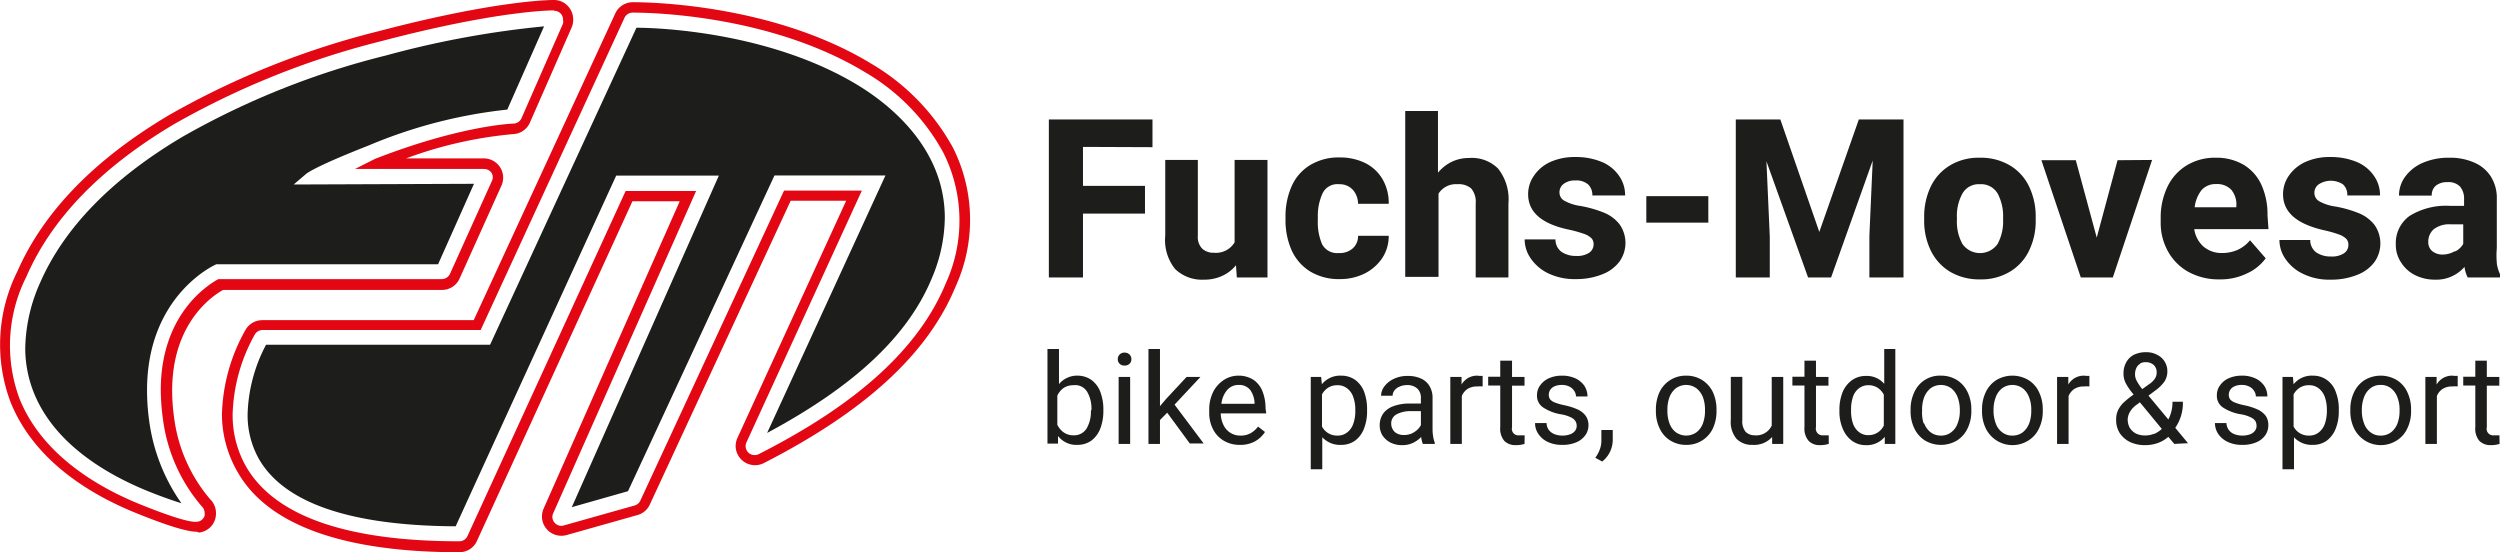
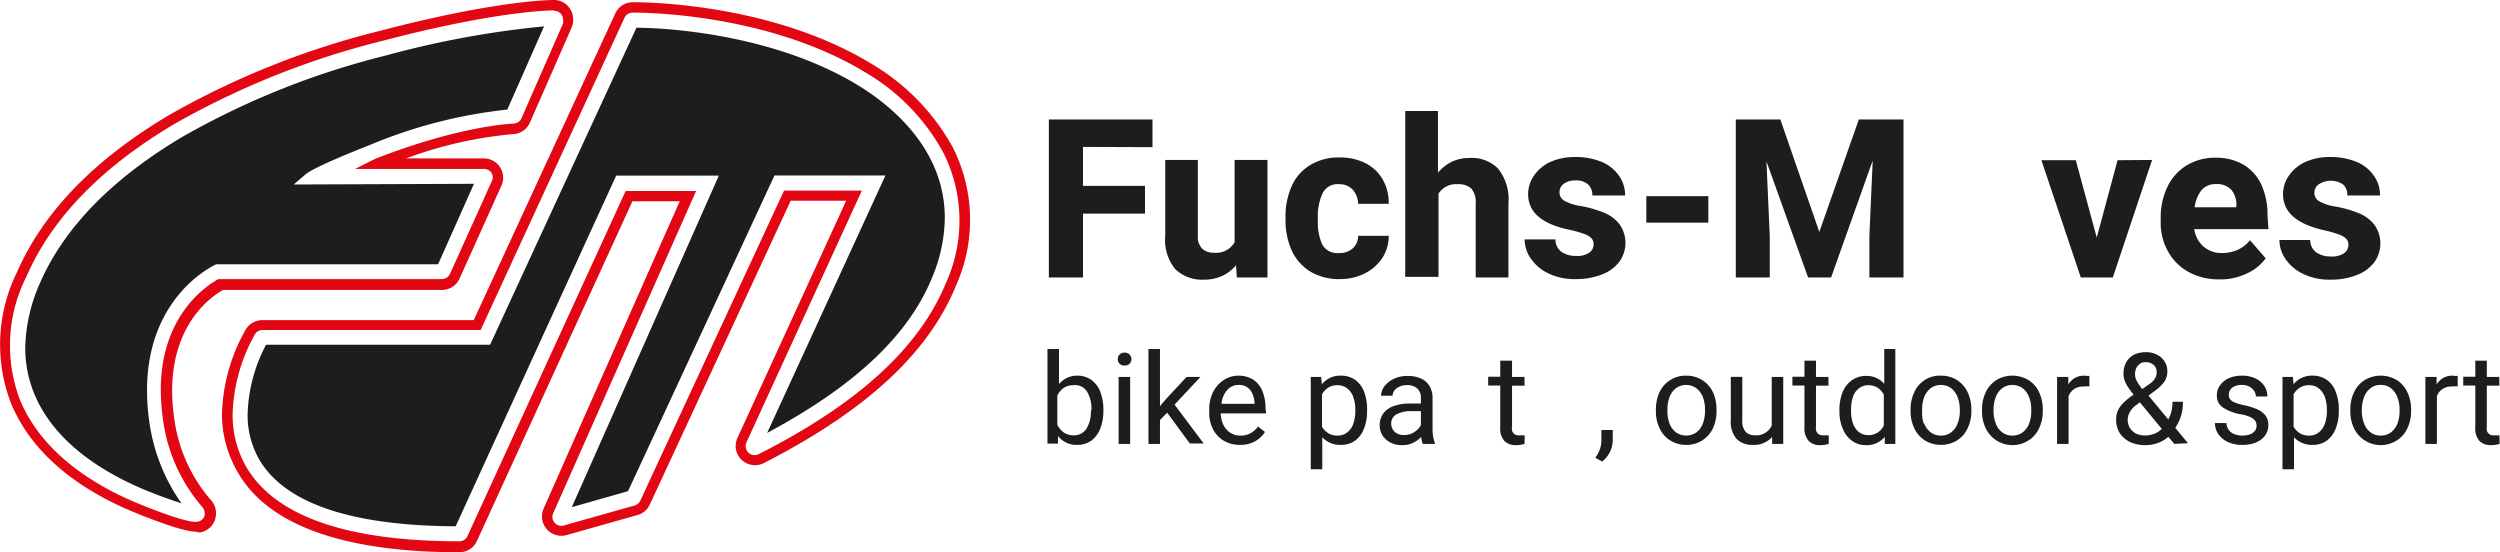
<svg xmlns="http://www.w3.org/2000/svg" viewBox="0 0 180.22 39.81">
  <defs>
    <style>.cls-1{fill:#e30613;}.cls-2{fill:#1d1d1b;}</style>
  </defs>
  <g id="Ebene_2" data-name="Ebene 2">
    <path class="cls-1" d="M14.17,38.33c-.48,0-1.52-.2-4.3-1.32-3.19-1.28-7.36-3.7-9.1-8a11.79,11.79,0,0,1,.48-9.44c1.89-4.31,5.58-8.11,11-11.31A59.47,59.47,0,0,1,27.37,2.23C35.86,0,39.76,0,39.92,0h0a1.37,1.37,0,0,1,1.17.63,1.39,1.39,0,0,1,.23.77A1.38,1.38,0,0,1,41.2,2l-3,6.84a1.39,1.39,0,0,1-1.24.83,29.79,29.79,0,0,0-7.69,1.75l5.58,0h0a1.39,1.39,0,0,1,1.28,2l-3,6.66a1.38,1.38,0,0,1-1.27.82H16.08c-.77.43-3.67,2.37-3.67,7.27a14.12,14.12,0,0,0,.15,2A11.24,11.24,0,0,0,15.16,36a1.39,1.39,0,0,1,.41,1,1.37,1.37,0,0,1-1.22,1.39ZM39.92.75c-.15,0-4,0-12.37,2.2a59.17,59.17,0,0,0-15,6c-5.24,3.11-8.83,6.8-10.65,11a11,11,0,0,0-.47,8.85c1.64,4,5.63,6.33,8.68,7.56s3.83,1.29,4.11,1.25a.62.62,0,0,0,.53-.43.66.66,0,0,0,0-.21.64.64,0,0,0-.19-.45,12,12,0,0,1-2.81-6.28,15.84,15.84,0,0,1-.16-2.12c0-5.52,3.46-7.62,4.15-8l.18,0H31.85a.66.66,0,0,0,.59-.38l3-6.65a.62.62,0,0,0,0-.62.65.65,0,0,0-.54-.29h0l-9.31,0,1.43-.72c6.19-2.42,9.93-2.55,10-2.55a.65.65,0,0,0,.57-.38l3-6.84a.8.8,0,0,0,0-.26.63.63,0,0,0-.64-.65Z" transform="translate(0 0)" />
    <path class="cls-2" d="M27.82,4h0A57.44,57.44,0,0,0,13.14,9.87c-5.05,3-8.49,6.52-10.23,10.47a12,12,0,0,0-1.09,4.75,8.66,8.66,0,0,0,.64,3.27c1.5,3.67,5.23,5.82,8.09,7,1,.41,1.87.71,2.53.92a13.4,13.4,0,0,1-2.32-5.9,16.09,16.09,0,0,1-.16-2.25c0-6.87,4.93-9.06,5-9.08l.08,0H31.58c.07-.15,2.42-5.43,2.59-5.8l-13,.05.88-.75c.1-.09.82-.61,4.52-2.06a35.23,35.23,0,0,1,10-2.59l2.65-6A67.76,67.76,0,0,0,27.82,4Z" transform="translate(0 0)" />
    <path class="cls-1" d="M33.12,39.81c-8.46,0-13.86-2-16-5.8A8.3,8.3,0,0,1,16,29.89a13,13,0,0,1,1.71-6.13,1.4,1.4,0,0,1,1.19-.68l15.25,0L44.34,1A1.39,1.39,0,0,1,45.59.16c.4,0,9.82-.06,17.2,4.42a15.89,15.89,0,0,1,5.91,6.07,11.59,11.59,0,0,1,.19,10c-2,4.86-6.52,9-13.86,12.75a1.4,1.4,0,0,1-2-1.25,1.48,1.48,0,0,1,.13-.58L61,14.47l-4,0L46.84,36.38a1.37,1.37,0,0,1-.89.75l-5.1,1.44a1.4,1.4,0,0,1-1.44-.43,1.37,1.37,0,0,1-.34-.91,1.39,1.39,0,0,1,.12-.57L49,14.51H45.59L34.38,39A1.39,1.39,0,0,1,33.12,39.81ZM45.6.91a.64.64,0,0,0-.58.37L34.65,23.79l-15.73,0a.65.65,0,0,0-.55.32,12.47,12.47,0,0,0-1.6,5.74,7.49,7.49,0,0,0,.95,3.75c2.05,3.59,7.23,5.42,15.4,5.42a.64.64,0,0,0,.58-.38L45.1,13.77h5.08L39.88,37a.58.58,0,0,0-.06.26.63.63,0,0,0,.16.42.63.63,0,0,0,.66.2l5.11-1.44a.65.65,0,0,0,.41-.35L56.52,13.74l5.61,0L53.81,31.89a.66.66,0,0,0-.06.27.67.67,0,0,0,.2.47.66.66,0,0,0,.74.11c7.18-3.64,11.59-7.68,13.51-12.36A10.88,10.88,0,0,0,68,11,15,15,0,0,0,62.4,5.23C55.2.85,46,.91,45.6.91Z" transform="translate(0 0)" />
    <path class="cls-2" d="M35.44,24.61h0l-.11.24-16.15,0a11.34,11.34,0,0,0-1.33,5,6.45,6.45,0,0,0,.8,3.21c1.82,3.2,6.6,4.84,14.2,4.88.07-.17,11.57-25.28,11.57-25.28l7.4,0-10.6,23.9,4.05-1.15c.06-.11,10.56-22.76,10.56-22.76l8,0L55.3,31.21c6.29-3.37,10.19-7,11.91-11.24a11.4,11.4,0,0,0,.9-4.26c0-5-3.93-8.15-6.27-9.57C55.6,2.35,47.64,2,45.88,2Z" transform="translate(0 0)" />
    <path class="cls-2" d="M78.07,10.59V13.4h4.47v2H78.07V20H75.61V8.61h7.47v2Z" transform="translate(0 0)" />
    <path class="cls-2" d="M91.37,11.53V20H89.16l-.06-.88a2.73,2.73,0,0,1-1,.77,3.05,3.05,0,0,1-1.32.27,2.77,2.77,0,0,1-2.07-.77A3.32,3.32,0,0,1,84,17V11.53h2.35V17a1.19,1.19,0,0,0,.31.92,1.18,1.18,0,0,0,.85.3A1.56,1.56,0,0,0,89,17.47V11.53Z" transform="translate(0 0)" />
    <path class="cls-2" d="M100.11,17a2.87,2.87,0,0,1-.47,1.61,3.34,3.34,0,0,1-1.27,1.11,4,4,0,0,1-1.78.4,4,4,0,0,1-2.16-.56,3.49,3.49,0,0,1-1.32-1.52,5.33,5.33,0,0,1-.44-2.2v-.21a5.33,5.33,0,0,1,.44-2.2,3.37,3.37,0,0,1,1.32-1.52,3.94,3.94,0,0,1,2.14-.56,4.12,4.12,0,0,1,1.84.4,3,3,0,0,1,1.25,1.16,3.39,3.39,0,0,1,.45,1.78H97.9a1.54,1.54,0,0,0-.37-1,1.28,1.28,0,0,0-1-.41,1.18,1.18,0,0,0-1.18.64A3.86,3.86,0,0,0,95,15.65v.21a4,4,0,0,0,.31,1.75,1.22,1.22,0,0,0,1.2.63,1.4,1.4,0,0,0,1-.33A1.17,1.17,0,0,0,97.9,17Z" transform="translate(0 0)" />
    <path class="cls-2" d="M108,12.16a3.58,3.58,0,0,1,.74,2.52V20h-2.36V14.67a1.5,1.5,0,0,0-.32-1.08,1.38,1.38,0,0,0-1-.31,1.48,1.48,0,0,0-1.36.68v6H101.3V8h2.36v4.45a3,3,0,0,1,1-.79,2.85,2.85,0,0,1,1.24-.27A2.67,2.67,0,0,1,108,12.16Z" transform="translate(0 0)" />
    <path class="cls-2" d="M110.16,14a2.31,2.31,0,0,1,.41-1.32,2.85,2.85,0,0,1,1.18-1,4.27,4.27,0,0,1,1.81-.36,4.84,4.84,0,0,1,1.9.35,2.8,2.8,0,0,1,1.25,1,2.39,2.39,0,0,1,.44,1.42h-2.36a1.06,1.06,0,0,0-.31-.8,1.31,1.31,0,0,0-.93-.28,1.29,1.29,0,0,0-.82.24.74.74,0,0,0-.31.62.67.67,0,0,0,.35.6,3.36,3.36,0,0,0,1.18.38,8.48,8.48,0,0,1,1.7.49,2.74,2.74,0,0,1,1.1.83,2.32,2.32,0,0,1,0,2.68,2.78,2.78,0,0,1-1.26.93,5,5,0,0,1-1.89.34,4.38,4.38,0,0,1-2-.42,3.21,3.21,0,0,1-1.26-1.08,2.4,2.4,0,0,1-.43-1.36h2.22a1.1,1.1,0,0,0,.44.9,1.84,1.84,0,0,0,1.06.29,1.56,1.56,0,0,0,.93-.23.73.73,0,0,0,.32-.62.64.64,0,0,0-.14-.41,1.41,1.41,0,0,0-.52-.32,8.91,8.91,0,0,0-1-.29C111.16,16.17,110.16,15.31,110.16,14Z" transform="translate(0 0)" />
    <path class="cls-2" d="M118.68,16.05V14.14h4.47v1.91Z" transform="translate(0 0)" />
    <path class="cls-2" d="M137.22,20h-2.46V17l.24-5.43L132,20h-1.66l-3-8.37.24,5.43V20h-2.45V8.61h3.21l2.81,8.11L134,8.61h3.22Z" transform="translate(0 0)" />
-     <path class="cls-2" d="M139.18,13.46a3.59,3.59,0,0,1,1.38-1.53,4,4,0,0,1,2.16-.56,4.11,4.11,0,0,1,2.18.56,3.53,3.53,0,0,1,1.38,1.53,5,5,0,0,1,.47,2.22v.16a4.89,4.89,0,0,1-.47,2.21,3.53,3.53,0,0,1-1.38,1.53,4,4,0,0,1-2.16.56,4.13,4.13,0,0,1-2.18-.56,3.65,3.65,0,0,1-1.38-1.53,4.89,4.89,0,0,1-.47-2.21v-.16A5,5,0,0,1,139.18,13.46Zm2.29,4.13a1.55,1.55,0,0,0,2.53,0,3.39,3.39,0,0,0,.4-1.74v-.16a3.46,3.46,0,0,0-.4-1.75,1.38,1.38,0,0,0-1.28-.66,1.34,1.34,0,0,0-1.25.67,3.3,3.3,0,0,0-.4,1.74v.16A3.31,3.31,0,0,0,141.47,17.59Z" transform="translate(0 0)" />
    <path class="cls-2" d="M155.14,11.53,152.31,20H150l-2.84-8.45h2.48l1.51,5.58,1.5-5.58Z" transform="translate(0 0)" />
    <path class="cls-2" d="M163.53,16.52h-5.35a2.06,2.06,0,0,0,.66,1.25,2,2,0,0,0,1.34.47,2.78,2.78,0,0,0,1.13-.23,2.49,2.49,0,0,0,.89-.69l1.13,1.3A3.37,3.37,0,0,1,162,19.7a4.37,4.37,0,0,1-2,.44,4.53,4.53,0,0,1-2.26-.55,3.78,3.78,0,0,1-1.46-1.48,4.19,4.19,0,0,1-.52-2.07v-.3a5.11,5.11,0,0,1,.48-2.26,3.65,3.65,0,0,1,1.38-1.55,3.92,3.92,0,0,1,2.12-.56,3.86,3.86,0,0,1,2,.51,3.26,3.26,0,0,1,1.28,1.44,5.17,5.17,0,0,1,.44,2.2Zm-2.31-1.77a1.66,1.66,0,0,0-.38-1.08,1.41,1.41,0,0,0-1.09-.4,1.34,1.34,0,0,0-1.05.44,2.47,2.47,0,0,0-.49,1.23h3Z" transform="translate(0 0)" />
    <path class="cls-2" d="M164.58,14a2.31,2.31,0,0,1,.41-1.32,2.88,2.88,0,0,1,1.19-1,4.19,4.19,0,0,1,1.8-.36,4.84,4.84,0,0,1,1.9.35,2.8,2.8,0,0,1,1.25,1,2.39,2.39,0,0,1,.44,1.42h-2.36a1,1,0,0,0-.31-.8,1.6,1.6,0,0,0-1.75,0,.74.74,0,0,0-.31.62.69.69,0,0,0,.35.6,3.36,3.36,0,0,0,1.18.38,8.48,8.48,0,0,1,1.7.49,2.74,2.74,0,0,1,1.1.83,2.32,2.32,0,0,1,0,2.68,2.78,2.78,0,0,1-1.26.93,5,5,0,0,1-1.89.34,4.31,4.31,0,0,1-2-.42,3.17,3.17,0,0,1-1.27-1.08,2.4,2.4,0,0,1-.43-1.36h2.22a1.1,1.1,0,0,0,.44.9,1.84,1.84,0,0,0,1.06.29,1.56,1.56,0,0,0,.93-.23.71.71,0,0,0,.32-.62.59.59,0,0,0-.14-.41,1.41,1.41,0,0,0-.52-.32,7.92,7.92,0,0,0-1-.29C165.58,16.17,164.58,15.31,164.58,14Z" transform="translate(0 0)" />
-     <path class="cls-2" d="M180,19.06a2.93,2.93,0,0,0,.26.79V20h-2.37a2.44,2.44,0,0,1-.23-.76,2.68,2.68,0,0,1-2.12.92,3.19,3.19,0,0,1-1.45-.33,2.53,2.53,0,0,1-1-.91,2.25,2.25,0,0,1-.38-1.3,2.4,2.4,0,0,1,1-2.06,5,5,0,0,1,2.92-.72h1v-.48a1.34,1.34,0,0,0-.29-.91,1.15,1.15,0,0,0-.9-.32,1.29,1.29,0,0,0-.84.25.89.89,0,0,0-.3.72h-2.36a2.27,2.27,0,0,1,.45-1.37,3.07,3.07,0,0,1,1.28-1,4.7,4.7,0,0,1,1.9-.36,4.27,4.27,0,0,1,1.77.34,2.66,2.66,0,0,1,1.21,1,2.9,2.9,0,0,1,.44,1.65v3.53A6.17,6.17,0,0,0,180,19.06Zm-3-.94a1.36,1.36,0,0,0,.57-.54V16.17h-.9a1.85,1.85,0,0,0-1.22.35,1.18,1.18,0,0,0-.4.93.83.83,0,0,0,.28.65,1.17,1.17,0,0,0,.77.25A1.77,1.77,0,0,0,176.94,18.12Z" transform="translate(0 0)" />
    <path class="cls-2" d="M78.68,27.39a1.9,1.9,0,0,1,.64.86,3.55,3.55,0,0,1,.22,1.29v.09a3.54,3.54,0,0,1-.22,1.26,2,2,0,0,1-.64.87,1.73,1.73,0,0,1-1,.31,1.67,1.67,0,0,1-1.41-.64l0,.55h-.76V25.16h.83v2.53a1.69,1.69,0,0,1,1.37-.61A1.74,1.74,0,0,1,78.68,27.39Zm0,2.15a2.4,2.4,0,0,0-.3-1.28,1,1,0,0,0-1-.49,1.26,1.26,0,0,0-.71.2,1.44,1.44,0,0,0-.45.55v2.1a1.47,1.47,0,0,0,.46.55,1.19,1.19,0,0,0,.71.21,1.05,1.05,0,0,0,.94-.49,2.35,2.35,0,0,0,.31-1.26Z" transform="translate(0 0)" />
    <path class="cls-2" d="M81.43,25.56a.47.47,0,0,1,.13.33.45.45,0,0,1-.13.33.48.48,0,0,1-.36.13.45.45,0,0,1-.36-.13.42.42,0,0,1-.13-.33.43.43,0,0,1,.13-.33.46.46,0,0,1,.36-.14A.49.49,0,0,1,81.43,25.56ZM80.64,32V27.17h.83V32Z" transform="translate(0 0)" />
    <path class="cls-2" d="M84.14,29.75l-.52.53V32h-.83V25.16h.83v4.12l.44-.52,1.48-1.59h1l-1.87,2,2.1,2.8h-1Z" transform="translate(0 0)" />
    <path class="cls-2" d="M91.28,29.8H88a2,2,0,0,0,.19.82,1.36,1.36,0,0,0,.49.57,1.31,1.31,0,0,0,.74.21,1.43,1.43,0,0,0,.73-.17,1.73,1.73,0,0,0,.54-.48l.5.39a2,2,0,0,1-.71.67,2.16,2.16,0,0,1-1.1.26,2.23,2.23,0,0,1-1.16-.3,2,2,0,0,1-.77-.82,2.53,2.53,0,0,1-.28-1.2v-.2a2.87,2.87,0,0,1,.29-1.31,2.25,2.25,0,0,1,.78-.86,1.93,1.93,0,0,1,1-.3,2,2,0,0,1,1.12.3,1.8,1.8,0,0,1,.65.83,3.28,3.28,0,0,1,.22,1.22Zm-.84-.73a1.75,1.75,0,0,0-.3-.94,1,1,0,0,0-.85-.38,1.06,1.06,0,0,0-.82.36,1.8,1.8,0,0,0-.42,1h2.39Z" transform="translate(0 0)" />
    <path class="cls-2" d="M97.7,27.39a1.9,1.9,0,0,1,.64.86,3.56,3.56,0,0,1,.21,1.29v.09a3.33,3.33,0,0,1-.22,1.26,1.91,1.91,0,0,1-.64.87,1.67,1.67,0,0,1-1,.31,1.74,1.74,0,0,1-1.37-.55v2.31h-.83V27.17h.75l.05.53a1.7,1.7,0,0,1,1.39-.62A1.74,1.74,0,0,1,97.7,27.39Zm0,2.15a2.54,2.54,0,0,0-.14-.9,1.3,1.3,0,0,0-.43-.63,1.08,1.08,0,0,0-.72-.24,1.22,1.22,0,0,0-.67.18,1.36,1.36,0,0,0-.44.48v2.32a1.22,1.22,0,0,0,1.12.65,1.07,1.07,0,0,0,.71-.24,1.3,1.3,0,0,0,.43-.63,2.58,2.58,0,0,0,.14-.9Z" transform="translate(0 0)" />
    <path class="cls-2" d="M103.31,31.45a2.18,2.18,0,0,0,.12.46V32h-.86a2,2,0,0,1-.12-.5,2,2,0,0,1-.6.43,1.76,1.76,0,0,1-.76.16,1.84,1.84,0,0,1-.86-.19,1.57,1.57,0,0,1-.57-.51,1.39,1.39,0,0,1-.2-.72,1.47,1.47,0,0,1,.26-.87,1.58,1.58,0,0,1,.76-.53,3.25,3.25,0,0,1,1.14-.18h.81v-.39a.9.9,0,0,0-.26-.69,1.06,1.06,0,0,0-.75-.25,1.32,1.32,0,0,0-.53.11.89.89,0,0,0-.37.28.65.65,0,0,0-.13.38h-.83a1.13,1.13,0,0,1,.24-.68,1.78,1.78,0,0,1,.68-.54,2.25,2.25,0,0,1,1-.21,2.28,2.28,0,0,1,.94.18,1.35,1.35,0,0,1,.63.55,1.62,1.62,0,0,1,.22.88v2.24A3.15,3.15,0,0,0,103.31,31.45Zm-1.57-.19a1.51,1.51,0,0,0,.42-.27,1.1,1.1,0,0,0,.27-.35v-1h-.67a2.13,2.13,0,0,0-1.09.23.73.73,0,0,0-.38.66.82.82,0,0,0,.11.42.69.69,0,0,0,.31.3,1.06,1.06,0,0,0,.5.11A1.35,1.35,0,0,0,101.74,31.26Z" transform="translate(0 0)" />
-     <path class="cls-2" d="M106.72,27.1a.6.6,0,0,1,.16,0v.76a1.75,1.75,0,0,0-.4,0,1.24,1.24,0,0,0-.69.18,1.1,1.1,0,0,0-.41.51V32h-.83V27.17h.81l0,.55a1.32,1.32,0,0,1,.47-.47,1.31,1.31,0,0,1,.67-.17Z" transform="translate(0 0)" />
    <path class="cls-2" d="M109.9,32a2.15,2.15,0,0,1-.64.09,1.13,1.13,0,0,1-.81-.3,1.35,1.35,0,0,1-.3-1v-3h-.87v-.63h.87V26H109v1.17h.9v.63H109v3a.47.47,0,0,0,.53.58l.2,0,.18,0Z" transform="translate(0 0)" />
-     <path class="cls-2" d="M111.24,29.37a1,1,0,0,1-.44-.88,1.16,1.16,0,0,1,.22-.7,1.55,1.55,0,0,1,.63-.52,2.27,2.27,0,0,1,.93-.19,2.32,2.32,0,0,1,1,.2,1.64,1.64,0,0,1,.64.54,1.43,1.43,0,0,1,.22.76h-.83a.71.71,0,0,0-.12-.39.91.91,0,0,0-.35-.32,1.16,1.16,0,0,0-.54-.12,1.27,1.27,0,0,0-.54.1.73.73,0,0,0-.31.26.64.64,0,0,0-.1.35.55.55,0,0,0,.09.32.82.82,0,0,0,.33.23,4.33,4.33,0,0,0,.69.2,4.69,4.69,0,0,1,1,.32,1.46,1.46,0,0,1,.56.46,1.17,1.17,0,0,1,.19.66,1.21,1.21,0,0,1-.24.74,1.51,1.51,0,0,1-.65.5,2.48,2.48,0,0,1-1,.18,2.33,2.33,0,0,1-1.06-.22,1.67,1.67,0,0,1-.67-.58,1.36,1.36,0,0,1-.23-.77h.83a.86.86,0,0,0,.18.52,1,1,0,0,0,.42.29,1.6,1.6,0,0,0,.53.09,1.53,1.53,0,0,0,.56-.09.75.75,0,0,0,.36-.25.56.56,0,0,0,.12-.36.64.64,0,0,0-.09-.34.74.74,0,0,0-.32-.27,2.51,2.51,0,0,0-.7-.22A3.27,3.27,0,0,1,111.24,29.37Z" transform="translate(0 0)" />
    <path class="cls-2" d="M116.08,32.53a2,2,0,0,1-.58.74L115,33a2.45,2.45,0,0,0,.33-.61,1.83,1.83,0,0,0,.11-.66V31h.82v.65A2,2,0,0,1,116.08,32.53Z" transform="translate(0 0)" />
    <path class="cls-2" d="M119.63,28.27a2.08,2.08,0,0,1,1.92-1.19,2.12,2.12,0,0,1,1.16.32,2.1,2.1,0,0,1,.77.87,3,3,0,0,1,.26,1.26v.1a2.94,2.94,0,0,1-.26,1.25,2.08,2.08,0,0,1-1.92,1.19,2.12,2.12,0,0,1-1.16-.32,2,2,0,0,1-.76-.87,2.8,2.8,0,0,1-.27-1.25v-.1A3,3,0,0,1,119.63,28.27Zm.72,2.25a1.4,1.4,0,0,0,.46.64,1.28,1.28,0,0,0,1.49,0,1.4,1.4,0,0,0,.46-.64,2.52,2.52,0,0,0,.15-.89v-.1a2.57,2.57,0,0,0-.15-.9,1.53,1.53,0,0,0-.47-.64,1.26,1.26,0,0,0-1.48,0,1.51,1.51,0,0,0-.46.64,2.57,2.57,0,0,0-.15.9v.1A2.52,2.52,0,0,0,120.35,30.52Z" transform="translate(0 0)" />
    <path class="cls-2" d="M128.55,27.17V32h-.8V31.5a1.74,1.74,0,0,1-1.41.57,1.54,1.54,0,0,1-1.16-.44,1.89,1.89,0,0,1-.41-1.36v-3.1h.83v3.11a1.2,1.2,0,0,0,.24.85.9.9,0,0,0,.64.25,1.23,1.23,0,0,0,1.24-.7V27.17Z" transform="translate(0 0)" />
    <path class="cls-2" d="M131.83,32a2.11,2.11,0,0,1-.64.09,1.09,1.09,0,0,1-.8-.3,1.35,1.35,0,0,1-.31-1v-3h-.87v-.63h.87V26h.83v1.17h.9v.63h-.9v3a.48.48,0,0,0,.53.58l.21,0,.18,0Z" transform="translate(0 0)" />
    <path class="cls-2" d="M136.63,25.16V32h-.76l0-.51a1.67,1.67,0,0,1-1.37.6,1.65,1.65,0,0,1-1-.32,2,2,0,0,1-.66-.87,3.1,3.1,0,0,1-.24-1.25v-.09a3.41,3.41,0,0,1,.23-1.29,2,2,0,0,1,.67-.86,1.72,1.72,0,0,1,1-.31,1.65,1.65,0,0,1,1.33.57V25.16Zm-.83,5.52V28.45a1.36,1.36,0,0,0-.45-.5,1.21,1.21,0,0,0-.68-.18A1.07,1.07,0,0,0,134,28a1.25,1.25,0,0,0-.43.63,2.79,2.79,0,0,0-.13.9v.09a2.73,2.73,0,0,0,.13.89,1.32,1.32,0,0,0,.42.62,1.07,1.07,0,0,0,.71.24A1.22,1.22,0,0,0,135.8,30.68Z" transform="translate(0 0)" />
    <path class="cls-2" d="M138,28.27a2,2,0,0,1,1.91-1.19,2.16,2.16,0,0,1,1.17.32,2.08,2.08,0,0,1,.76.87,2.84,2.84,0,0,1,.27,1.26v.1a2.8,2.8,0,0,1-.27,1.25,2.08,2.08,0,0,1-.76.87,2.26,2.26,0,0,1-2.32,0,2.08,2.08,0,0,1-.76-.87,2.8,2.8,0,0,1-.27-1.25v-.1A2.84,2.84,0,0,1,138,28.27Zm.71,2.25a1.47,1.47,0,0,0,.46.64,1.2,1.2,0,0,0,.75.24,1.15,1.15,0,0,0,.74-.24,1.33,1.33,0,0,0,.46-.64,2.31,2.31,0,0,0,.16-.89v-.1a2.57,2.57,0,0,0-.16-.9,1.51,1.51,0,0,0-.46-.64,1.28,1.28,0,0,0-1.49,0,1.6,1.6,0,0,0-.46.64,2.57,2.57,0,0,0-.15.9v.1A2.52,2.52,0,0,0,138.67,30.52Z" transform="translate(0 0)" />
    <path class="cls-2" d="M143.15,28.27a2.08,2.08,0,0,1,.76-.87,2.26,2.26,0,0,1,2.32,0,2,2,0,0,1,.76.87,2.84,2.84,0,0,1,.27,1.26v.1a2.8,2.8,0,0,1-.27,1.25,2,2,0,0,1-.76.87,2.14,2.14,0,0,1-3.08-.87,2.8,2.8,0,0,1-.27-1.25v-.1A2.84,2.84,0,0,1,143.15,28.27Zm.72,2.25a1.33,1.33,0,0,0,.46.64,1.15,1.15,0,0,0,.74.24,1.2,1.2,0,0,0,.75-.24,1.47,1.47,0,0,0,.46-.64,2.52,2.52,0,0,0,.15-.89v-.1a2.36,2.36,0,0,0-.16-.9,1.43,1.43,0,0,0-.46-.64,1.26,1.26,0,0,0-1.48,0,1.43,1.43,0,0,0-.46.64,2.57,2.57,0,0,0-.16.9v.1A2.52,2.52,0,0,0,143.87,30.52Z" transform="translate(0 0)" />
    <path class="cls-2" d="M150.46,27.1a.6.6,0,0,1,.16,0v.76a1.75,1.75,0,0,0-.4,0,1.24,1.24,0,0,0-.69.18,1.16,1.16,0,0,0-.41.51V32h-.83V27.17h.81l0,.55a1.32,1.32,0,0,1,.47-.47,1.31,1.31,0,0,1,.67-.17Z" transform="translate(0 0)" />
    <path class="cls-2" d="M156.74,32l-.43-.51a2.34,2.34,0,0,1-.77.45,2.73,2.73,0,0,1-.89.15,2.53,2.53,0,0,1-1.11-.23,1.88,1.88,0,0,1-.74-.65,1.77,1.77,0,0,1-.25-1,1.5,1.5,0,0,1,.15-.67,2,2,0,0,1,.42-.55,6.64,6.64,0,0,1,.69-.55,4.57,4.57,0,0,1-.55-.78,1.49,1.49,0,0,1-.18-.7,1.62,1.62,0,0,1,.2-.85,1.33,1.33,0,0,1,.56-.54,1.94,1.94,0,0,1,.86-.18,1.62,1.62,0,0,1,.81.19,1.3,1.3,0,0,1,.73,1.18,1.31,1.31,0,0,1-.22.76,2.89,2.89,0,0,1-.66.64l-.48.36,1.43,1.72a2.69,2.69,0,0,0,.3-1.28h.75a3.13,3.13,0,0,1-.55,1.88l.92,1.11Zm-1.47-.71a1.93,1.93,0,0,0,.57-.37L154.26,29l-.18.14a1.68,1.68,0,0,0-.56.59,1.23,1.23,0,0,0-.14.5,1.28,1.28,0,0,0,.14.59,1.16,1.16,0,0,0,.43.42,1.48,1.48,0,0,0,.7.15A1.5,1.5,0,0,0,155.27,31.27Zm-1-5.06a.68.68,0,0,0-.27.31,1.08,1.08,0,0,0-.09.44,1,1,0,0,0,.13.49,4.2,4.2,0,0,0,.39.58l.46-.33a1.47,1.47,0,0,0,.44-.41.8.8,0,0,0,.14-.5.67.67,0,0,0-.09-.34.62.62,0,0,0-.27-.26.79.79,0,0,0-.42-.1A.74.74,0,0,0,154.27,26.21Z" transform="translate(0 0)" />
    <path class="cls-2" d="M160.24,29.37a1,1,0,0,1-.43-.88,1.16,1.16,0,0,1,.22-.7,1.49,1.49,0,0,1,.63-.52,2.27,2.27,0,0,1,.93-.19,2.24,2.24,0,0,1,1,.2,1.57,1.57,0,0,1,.64.54,1.35,1.35,0,0,1,.22.76h-.83a.71.71,0,0,0-.12-.39.84.84,0,0,0-.35-.32,1.12,1.12,0,0,0-.53-.12,1.21,1.21,0,0,0-.54.1.68.68,0,0,0-.31.26.64.64,0,0,0-.1.35.55.55,0,0,0,.09.32.82.82,0,0,0,.33.23,3.87,3.87,0,0,0,.68.2,4.5,4.5,0,0,1,1,.32,1.5,1.5,0,0,1,.57.46,1.16,1.16,0,0,1,.18.66,1.27,1.27,0,0,1-.23.74,1.51,1.51,0,0,1-.65.5,2.48,2.48,0,0,1-1,.18,2.33,2.33,0,0,1-1.06-.22,1.7,1.7,0,0,1-.68-.58,1.44,1.44,0,0,1-.23-.77h.83a.86.86,0,0,0,.19.52.89.89,0,0,0,.42.29,1.55,1.55,0,0,0,.53.09,1.6,1.6,0,0,0,.56-.09.77.77,0,0,0,.35-.25.56.56,0,0,0,.12-.36.74.74,0,0,0-.08-.34.77.77,0,0,0-.33-.27,2.43,2.43,0,0,0-.69-.22A3.32,3.32,0,0,1,160.24,29.37Z" transform="translate(0 0)" />
    <path class="cls-2" d="M167.74,27.39a1.77,1.77,0,0,1,.64.86,3.35,3.35,0,0,1,.22,1.29v.09a3.33,3.33,0,0,1-.22,1.26,2,2,0,0,1-.64.87,1.67,1.67,0,0,1-1,.31,1.74,1.74,0,0,1-1.37-.55v2.31h-.83V27.17h.75l.05.53a1.68,1.68,0,0,1,1.39-.62A1.71,1.71,0,0,1,167.74,27.39Zm0,2.15a2.79,2.79,0,0,0-.14-.9,1.37,1.37,0,0,0-.43-.63,1.08,1.08,0,0,0-.72-.24,1.2,1.2,0,0,0-.67.18,1.36,1.36,0,0,0-.44.48v2.32a1.21,1.21,0,0,0,1.12.65,1.07,1.07,0,0,0,.71-.24,1.37,1.37,0,0,0,.43-.63,2.83,2.83,0,0,0,.14-.9Z" transform="translate(0 0)" />
    <path class="cls-2" d="M169.7,28.27a2.08,2.08,0,0,1,.76-.87,2.26,2.26,0,0,1,2.32,0,2,2,0,0,1,.76.87,2.84,2.84,0,0,1,.27,1.26v.1a2.8,2.8,0,0,1-.27,1.25,2,2,0,0,1-.76.87,2.14,2.14,0,0,1-3.08-.87,2.8,2.8,0,0,1-.27-1.25v-.1A2.84,2.84,0,0,1,169.7,28.27Zm.72,2.25a1.33,1.33,0,0,0,.46.64,1.15,1.15,0,0,0,.74.24,1.2,1.2,0,0,0,.75-.24,1.47,1.47,0,0,0,.46-.64,2.52,2.52,0,0,0,.15-.89v-.1a2.36,2.36,0,0,0-.16-.9,1.43,1.43,0,0,0-.46-.64,1.15,1.15,0,0,0-.74-.24,1.13,1.13,0,0,0-.74.24,1.43,1.43,0,0,0-.46.64,2.57,2.57,0,0,0-.16.9v.1A2.52,2.52,0,0,0,170.42,30.52Z" transform="translate(0 0)" />
    <path class="cls-2" d="M177,27.1a.71.71,0,0,1,.17,0v.76a1.78,1.78,0,0,0-.41,0,1.21,1.21,0,0,0-.68.18,1.1,1.1,0,0,0-.41.51V32h-.83V27.17h.81l0,.55a1.32,1.32,0,0,1,.47-.47,1.3,1.3,0,0,1,.66-.17Z" transform="translate(0 0)" />
    <path class="cls-2" d="M180.19,32a2.15,2.15,0,0,1-.64.09,1.13,1.13,0,0,1-.81-.3,1.35,1.35,0,0,1-.3-1v-3h-.87v-.63h.87V26h.83v1.17h.9v.63h-.9v3a.47.47,0,0,0,.53.58l.2,0,.18,0Z" transform="translate(0 0)" />
  </g>
</svg>